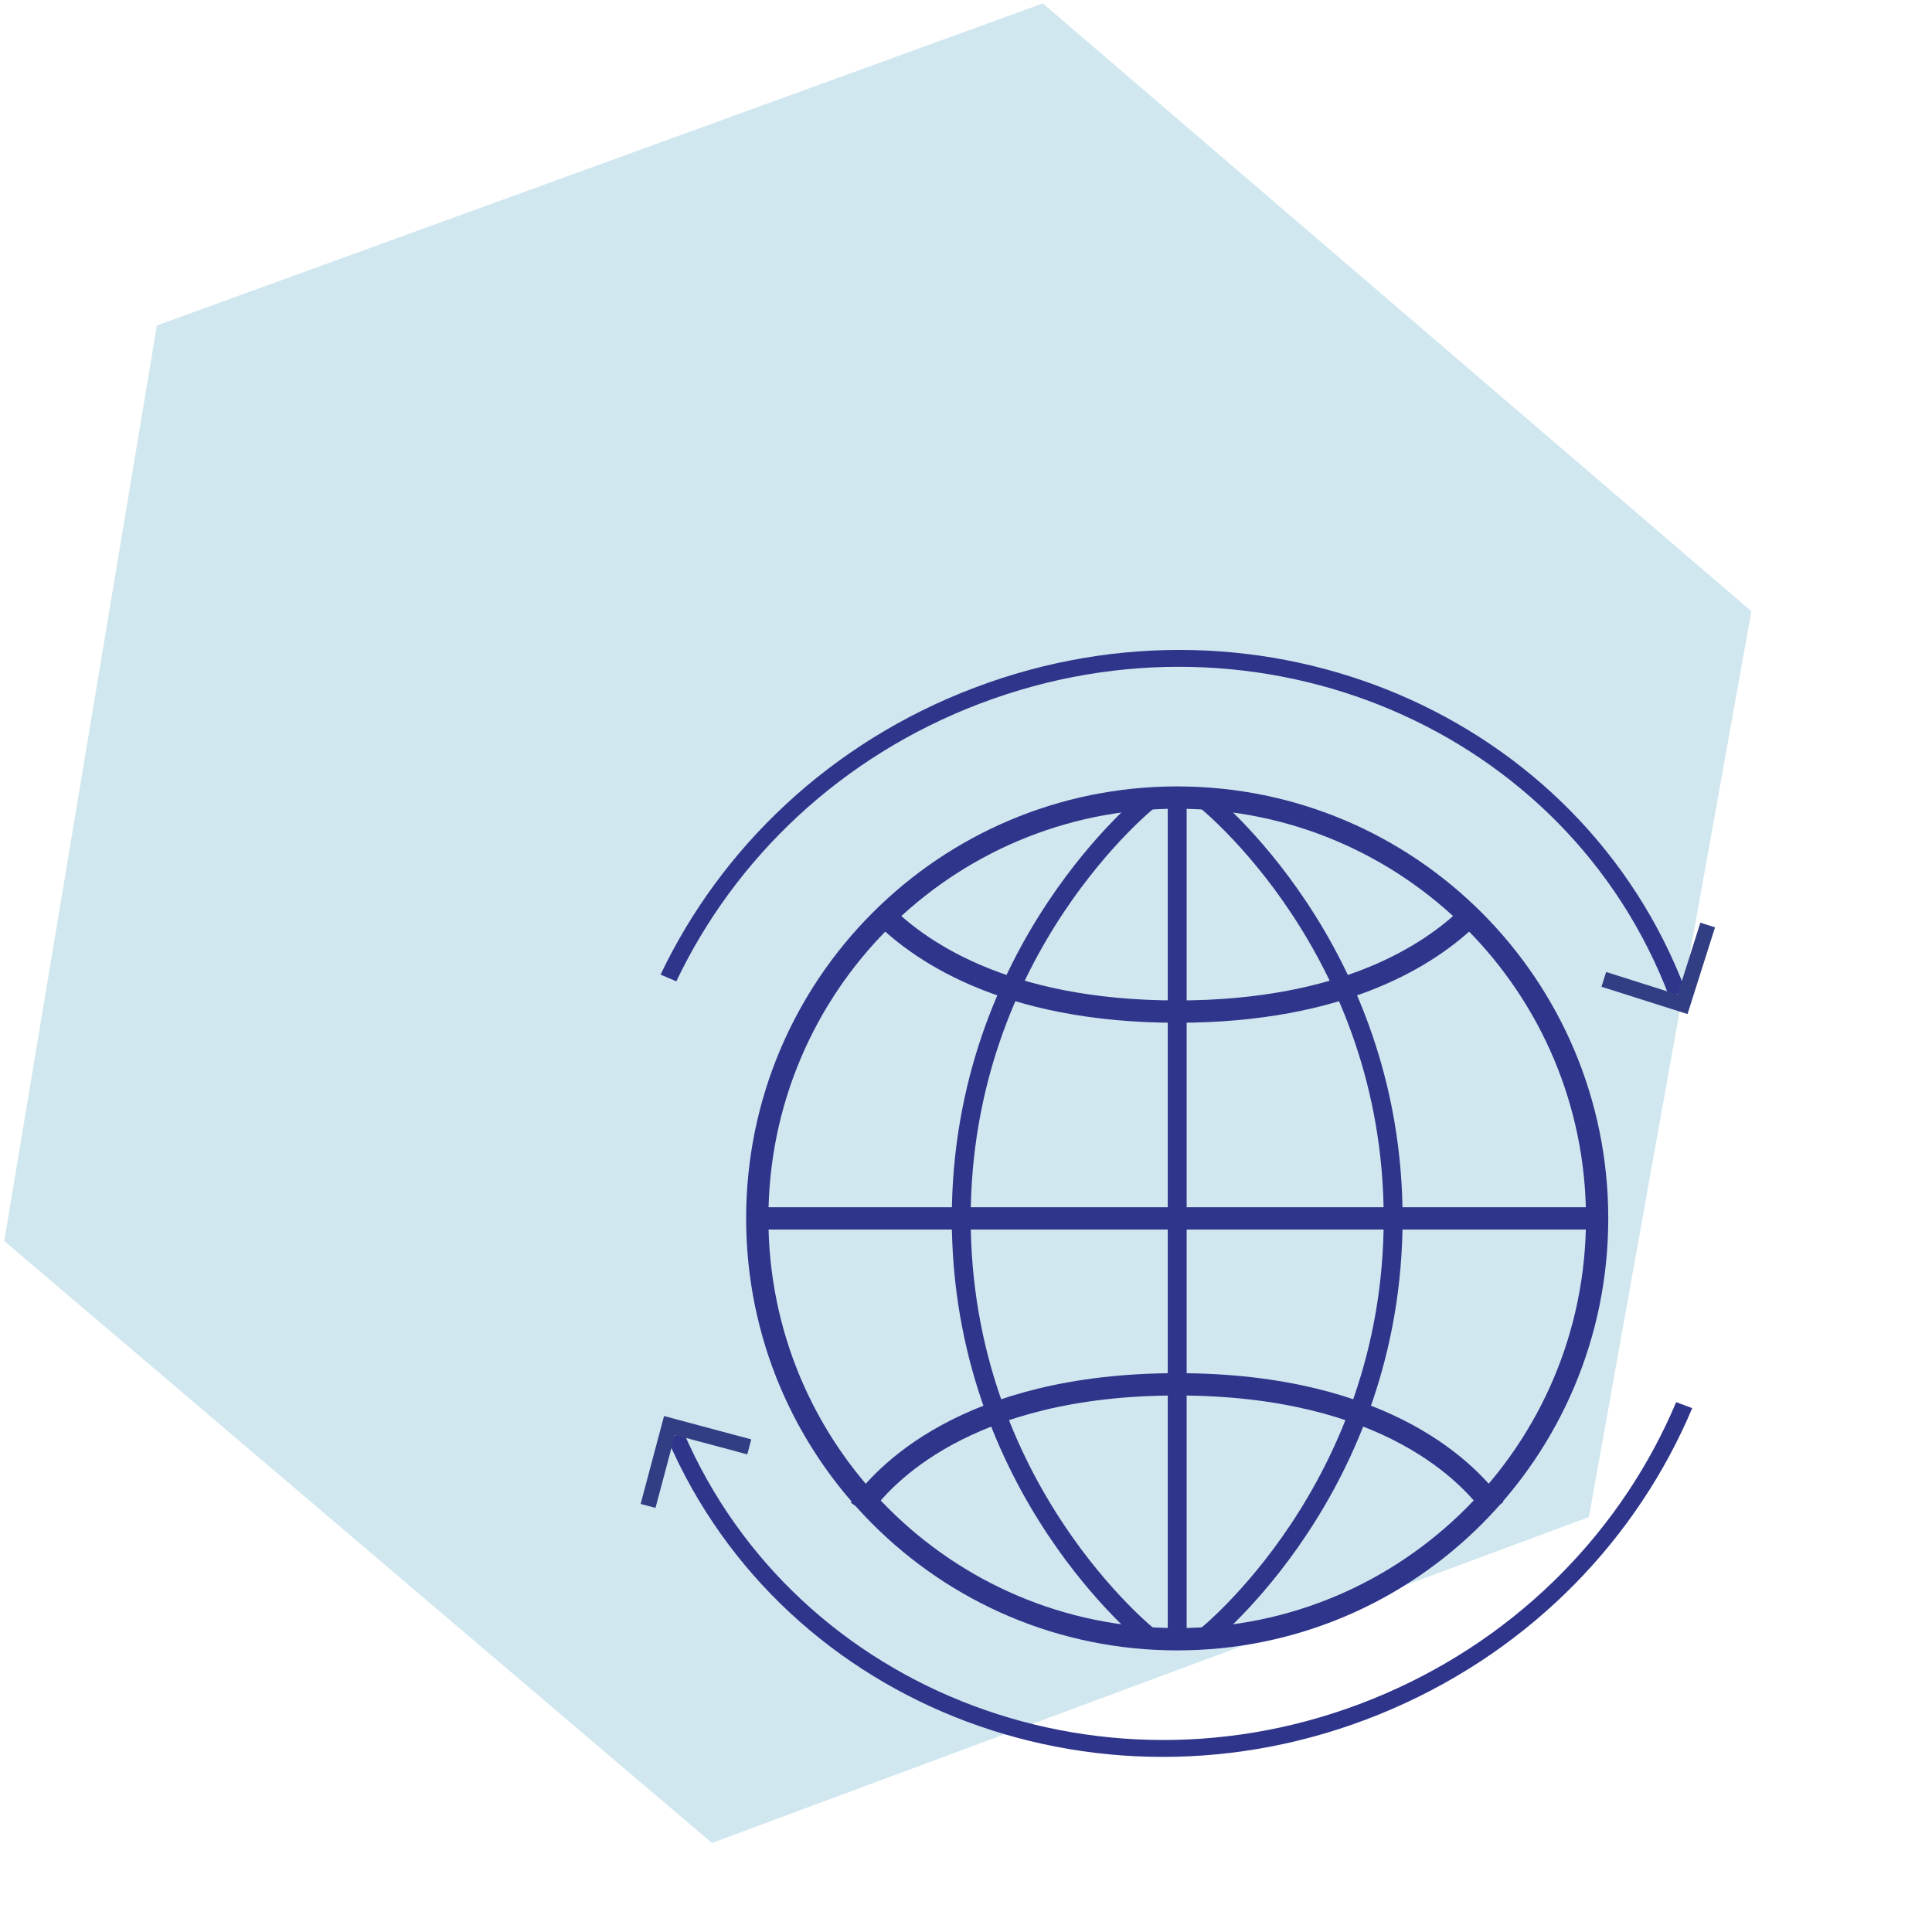
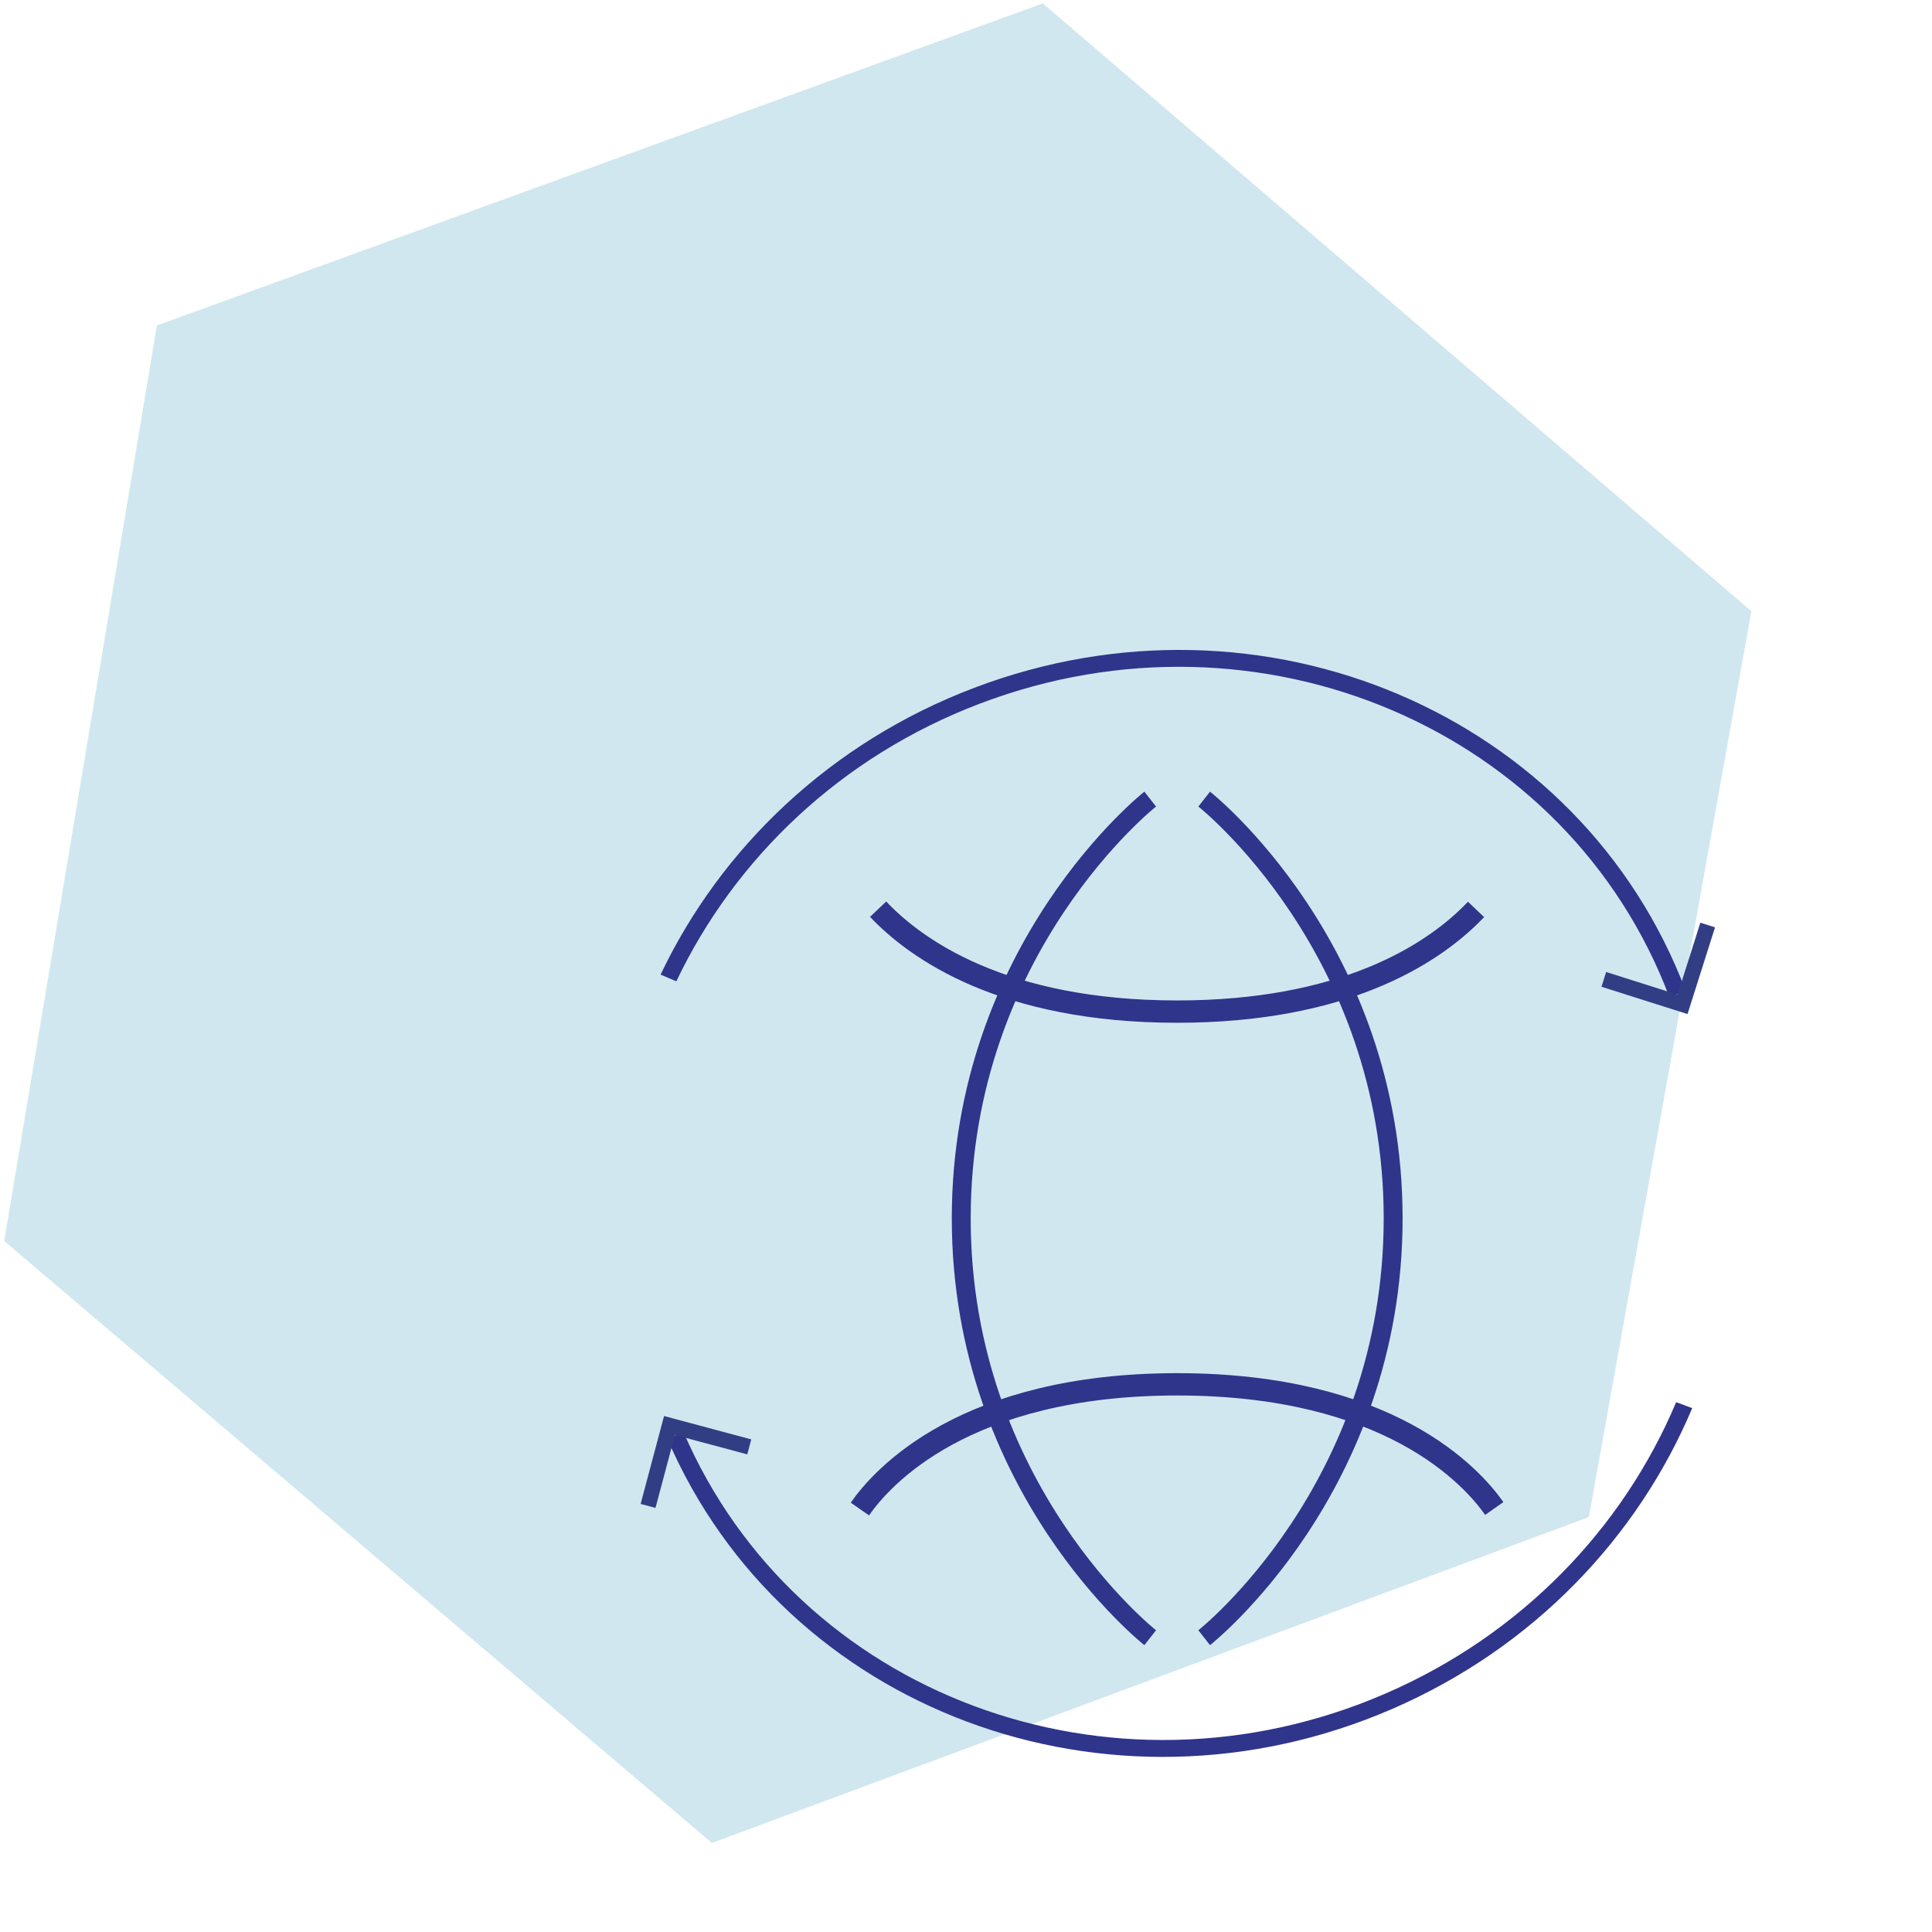
<svg xmlns="http://www.w3.org/2000/svg" width="100%" height="100%" viewBox="0 0 1000 1000" version="1.1" xml:space="preserve" style="fill-rule:evenodd;clip-rule:evenodd;stroke-miterlimit:10;">
  <path id="Pfad_1123" d="M539.76,1.76L906.51,316.35L822.4,785.23L368.49,953.94L2.2,642.34L81.2,168.46L539.76,1.76Z" style="fill:rgb(208,231,239);fill-rule:nonzero;" />
  <g transform="matrix(-8.393,3.632,-3.471,-8.058,990.359,771.557)">
    <path d="M9.999,9.999C15.629,4.369 23.408,0.887 32.001,0.887C49.185,0.887 63.114,14.816 63.113,32" style="fill:none;fill-rule:nonzero;stroke:rgb(47,53,139);stroke-width:0.99px;" />
  </g>
  <g transform="matrix(0.161,-0.516,0.512,0.161,23.652,917.289)">
    <path d="M416.27,478.06L495.88,474.67L499.27,554.28" style="fill:none;fill-rule:nonzero;stroke:rgb(50,62,132);stroke-width:14.84px;" />
  </g>
  <g transform="matrix(8.55,-3.243,3.1,8.208,229.502,456.548)">
    <path d="M9.999,9.999C15.629,4.369 23.408,0.887 32.001,0.887C49.185,0.887 63.114,14.816 63.113,32" style="fill:none;fill-rule:nonzero;stroke:rgb(47,53,139);stroke-width:0.99px;" />
  </g>
  <g transform="matrix(-0.185,0.508,-0.504,-0.184,1201.85,355.281)">
    <path d="M416.27,478.06L495.88,474.67L499.27,554.28" style="fill:none;fill-rule:nonzero;stroke:rgb(50,62,132);stroke-width:14.84px;" />
  </g>
  <g transform="matrix(6.986,0,0,7.001,385.762,406.612)">
    <g>
-       <path d="M32.001,0.887C49.185,0.887 63.114,14.816 63.113,32C63.114,49.185 49.184,63.115 32,63.113C14.815,63.114 0.887,49.185 0.888,32.001C0.885,14.816 14.815,0.887 32.001,0.887Z" style="fill:none;fill-rule:nonzero;stroke:rgb(47,53,139);stroke-width:1.65px;" />
-       <path d="M32,1L32,63" style="fill:none;fill-rule:nonzero;stroke:rgb(47,53,139);stroke-width:1.4px;" />
-       <path d="M63,32L1,32" style="fill:none;fill-rule:nonzero;stroke:rgb(47,53,139);stroke-width:1.65px;" />
      <path d="M30,1C30,1 16,12 16,32C16,52 30,63 30,63" style="fill:none;fill-rule:nonzero;stroke:rgb(47,53,139);stroke-width:1.4px;" />
      <path d="M34,1C34,1 48,12 48,32C48,52 34,63 34,63" style="fill:none;fill-rule:nonzero;stroke:rgb(47,53,139);stroke-width:1.4px;" />
      <g transform="matrix(1,0,0,1,0,-5.289)">
        <path d="M9.841,14.428C12.65,17.388 19.096,22 32,22C44.28,22 50.712,17.823 53.726,14.868C53.872,14.724 54.011,14.583 54.142,14.445" style="fill:none;fill-rule:nonzero;stroke:rgb(47,53,139);stroke-width:1.65px;" />
      </g>
      <g transform="matrix(1,0,0,1,0.005,2.267)">
        <path d="M8.486,51.219C10.126,48.865 16.257,42 32,42C47.658,42 53.808,48.791 55.487,51.18" style="fill:none;fill-rule:nonzero;stroke:rgb(47,53,139);stroke-width:1.65px;" />
      </g>
    </g>
  </g>
</svg>